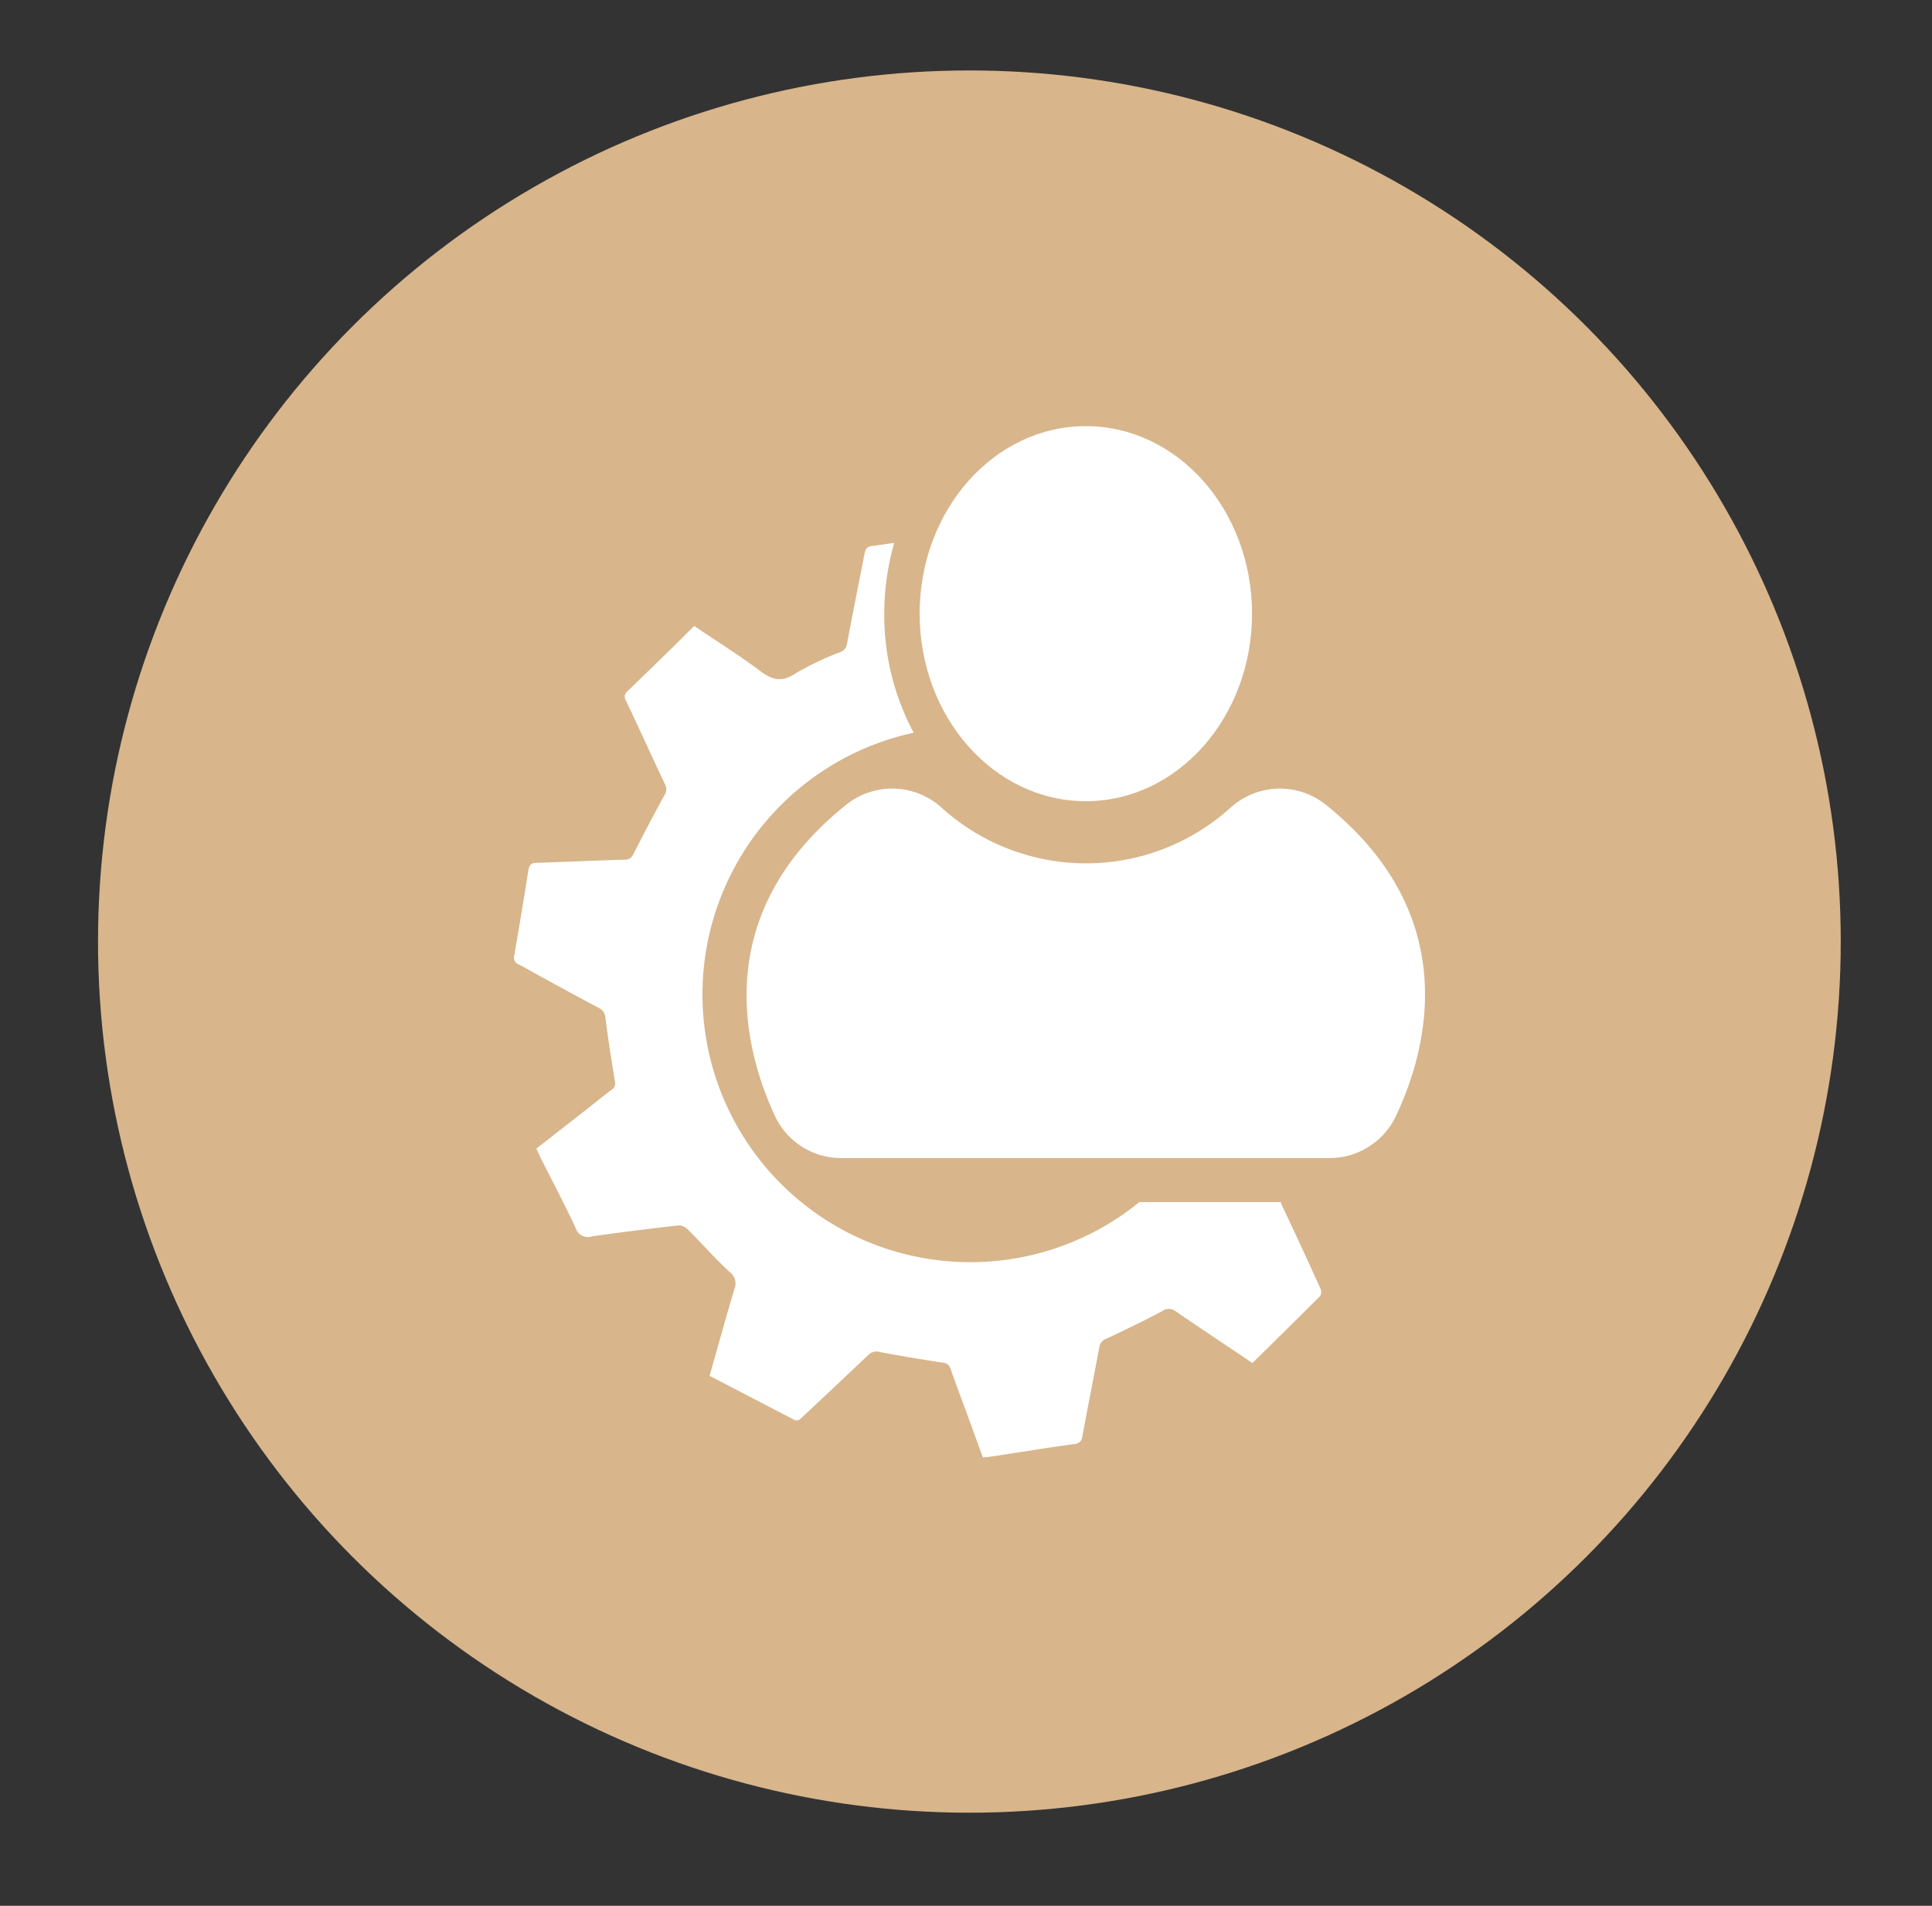
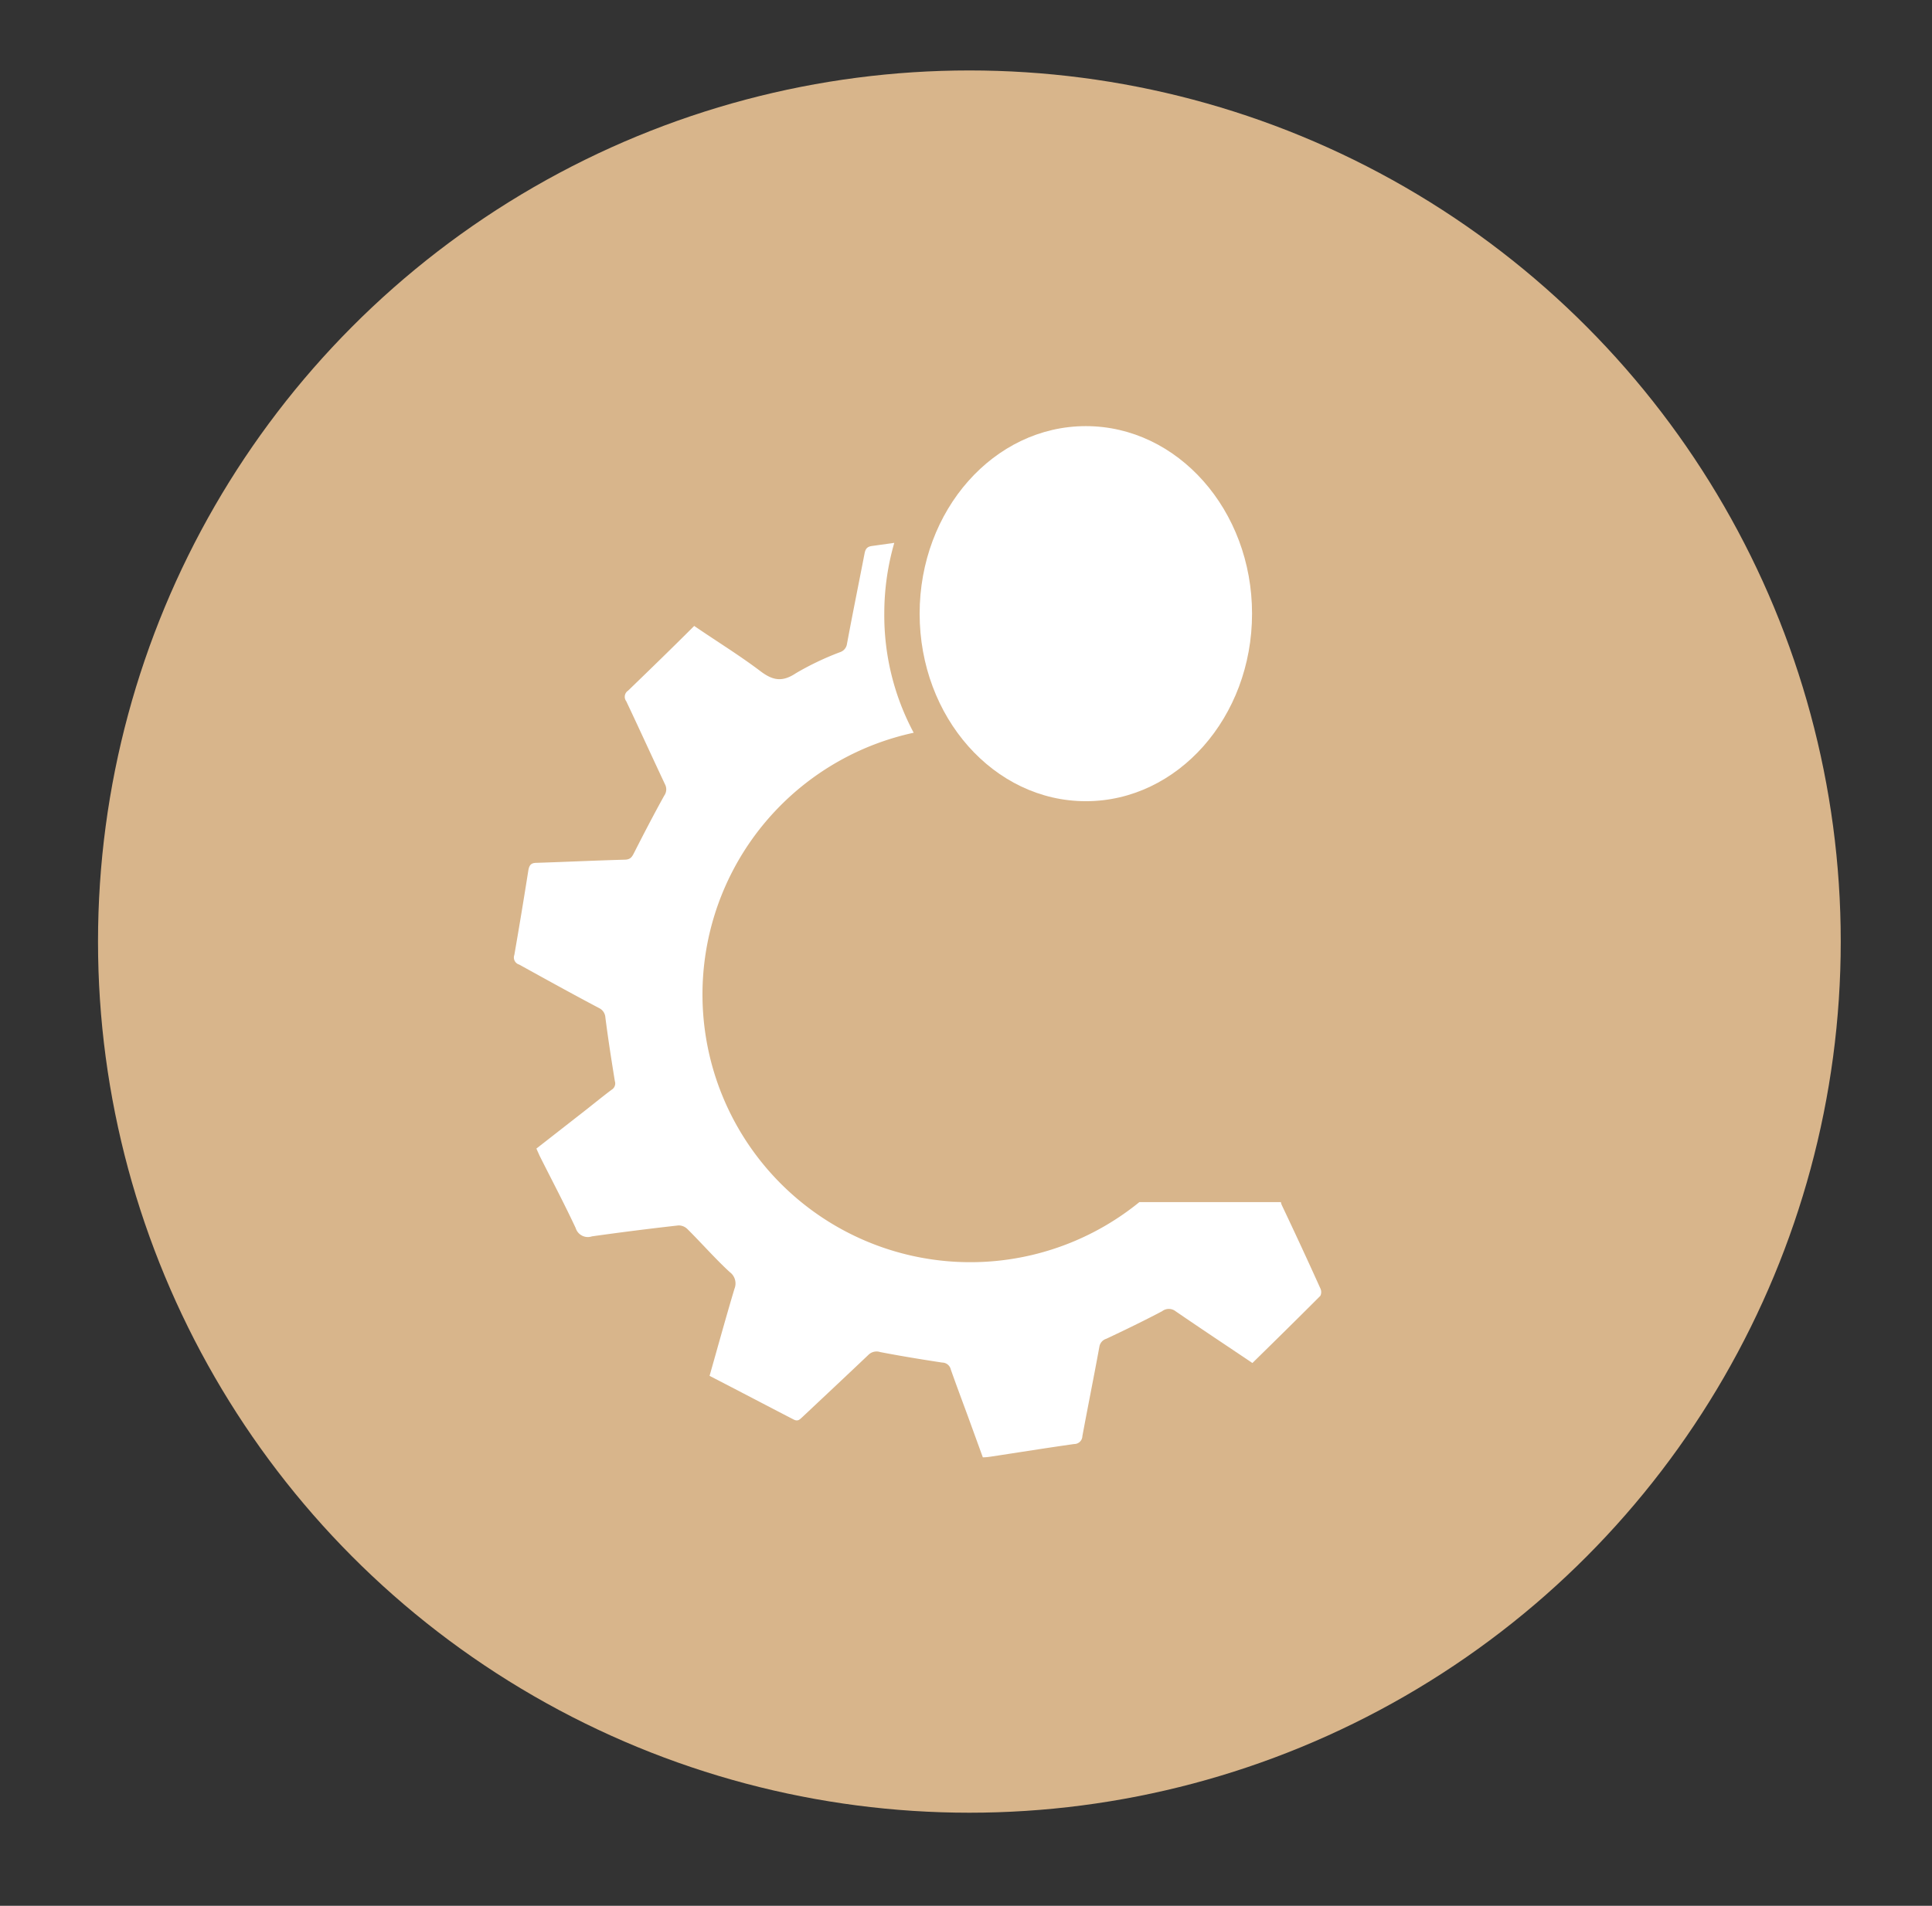
<svg xmlns="http://www.w3.org/2000/svg" id="Layer_1" data-name="Layer 1" viewBox="0 0 262.94 259.44">
  <rect x="0" y="0" width="262.94" height="259.44" fill="#333333" stroke="none" />
  <defs>
    <style>.cls-1{fill:#d8b58b;}.cls-2{fill:#fff;}</style>
  </defs>
  <circle class="cls-1" cx="131.93" cy="128.18" r="118.59" />
  <ellipse class="cls-2" cx="147.78" cy="83.54" rx="22.62" ry="25.53" />
-   <path class="cls-2" d="M180.34,109.47a10,10,0,0,0-12.8.42,29.3,29.3,0,0,1-39.46,0,10,10,0,0,0-12.8-.43c-18.83,15-14.06,33.28-9.84,42.4a9.93,9.93,0,0,0,9,5.79H181a10,10,0,0,0,9-5.76C194.3,142.78,199.18,124.53,180.34,109.47Z" />
  <path class="cls-2" d="M174.47,164.1a1.53,1.53,0,0,1-.14-.45H155.06a36.45,36.45,0,1,1-30.71-63.9,33.87,33.87,0,0,1-4-16.21,34.55,34.55,0,0,1,1.36-9.64l-3.06.43c-.72.1-.89.49-1,1.09-.79,4.08-1.62,8.15-2.38,12.24a1.38,1.38,0,0,1-.94,1.12,39,39,0,0,0-6,2.86c-1.87,1.25-3.16,1-4.85-.28-2.88-2.18-6-4.09-9-6.15-3,3-6,5.91-9,8.81a1,1,0,0,0-.25,1.44c1.78,3.76,3.5,7.54,5.27,11.3a1.47,1.47,0,0,1-.1,1.55c-1.43,2.58-2.79,5.2-4.13,7.84-.28.56-.52.86-1.22.88-4,.11-8,.3-12,.43-.72,0-1,.24-1.14,1Q71,124.24,70,130a1,1,0,0,0,.66,1.31c3.62,2,7.23,4,10.85,5.91a1.52,1.52,0,0,1,.88,1.29c.37,2.9.82,5.78,1.29,8.67a1,1,0,0,1-.44,1.17c-1.2.9-2.36,1.85-3.53,2.77L73,156.36l.45,1c1.64,3.27,3.35,6.5,4.9,9.82a1.73,1.73,0,0,0,2.21,1.13q5.88-.83,11.78-1.49a1.7,1.7,0,0,1,1.23.51c1.93,1.92,3.75,4,5.73,5.83a1.92,1.92,0,0,1,.66,2.28c-1.17,3.91-2.25,7.85-3.39,11.86,3.89,2,7.68,4,11.44,5.94.58.3.83,0,1.18-.32,3-2.82,6-5.63,9-8.48a1.57,1.57,0,0,1,1.6-.38c2.8.54,5.62,1,8.44,1.43a1.21,1.21,0,0,1,1.17.94c.76,2.16,1.57,4.31,2.36,6.46q1,2.75,2,5.5c.47,0,.83-.06,1.19-.11,3.75-.57,7.49-1.17,11.24-1.7a1.11,1.11,0,0,0,1.12-1.08c.75-4.05,1.57-8.1,2.31-12.15a1.36,1.36,0,0,1,.95-1.1c2.55-1.2,5.09-2.43,7.59-3.75a1.5,1.5,0,0,1,1.83,0c3.45,2.37,6.94,4.68,10.46,7.05,3.12-3.06,6.2-6.09,9.25-9.15a1.17,1.17,0,0,0,0-1Q177.15,169.74,174.47,164.1Z" />
</svg>